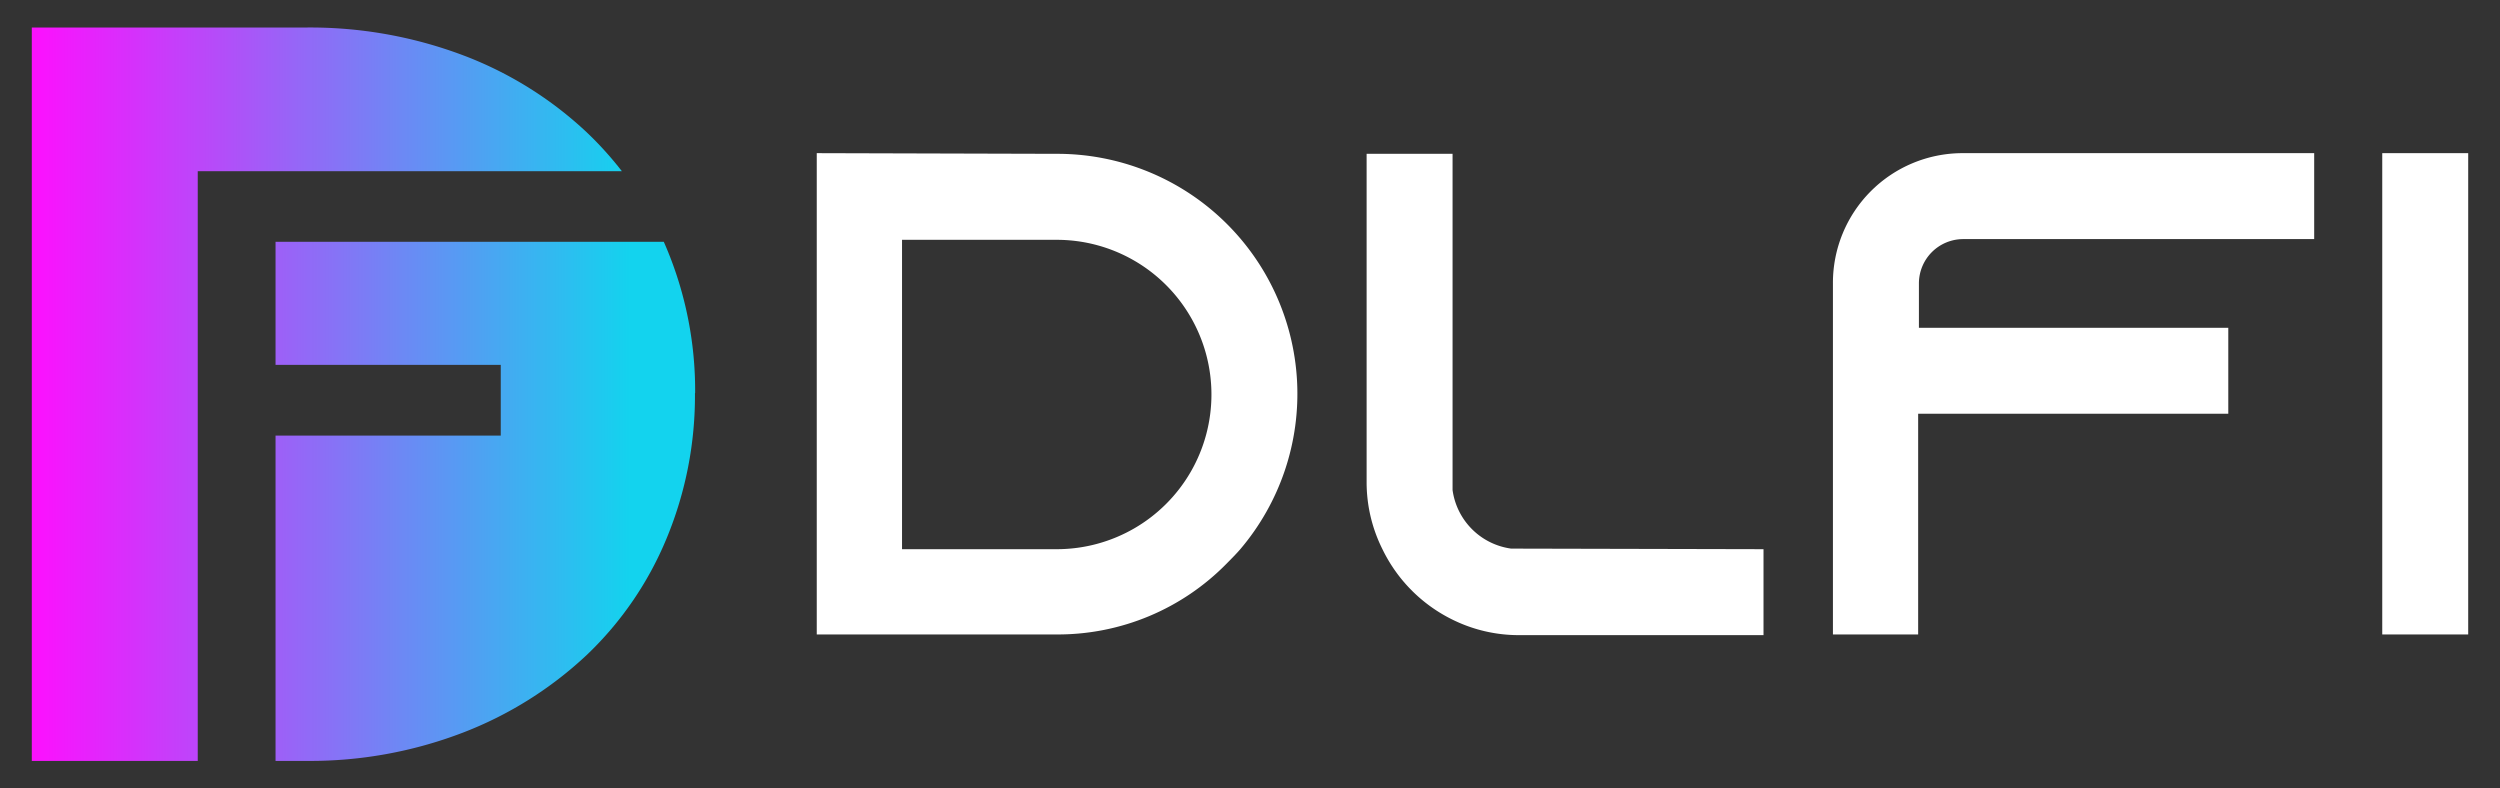
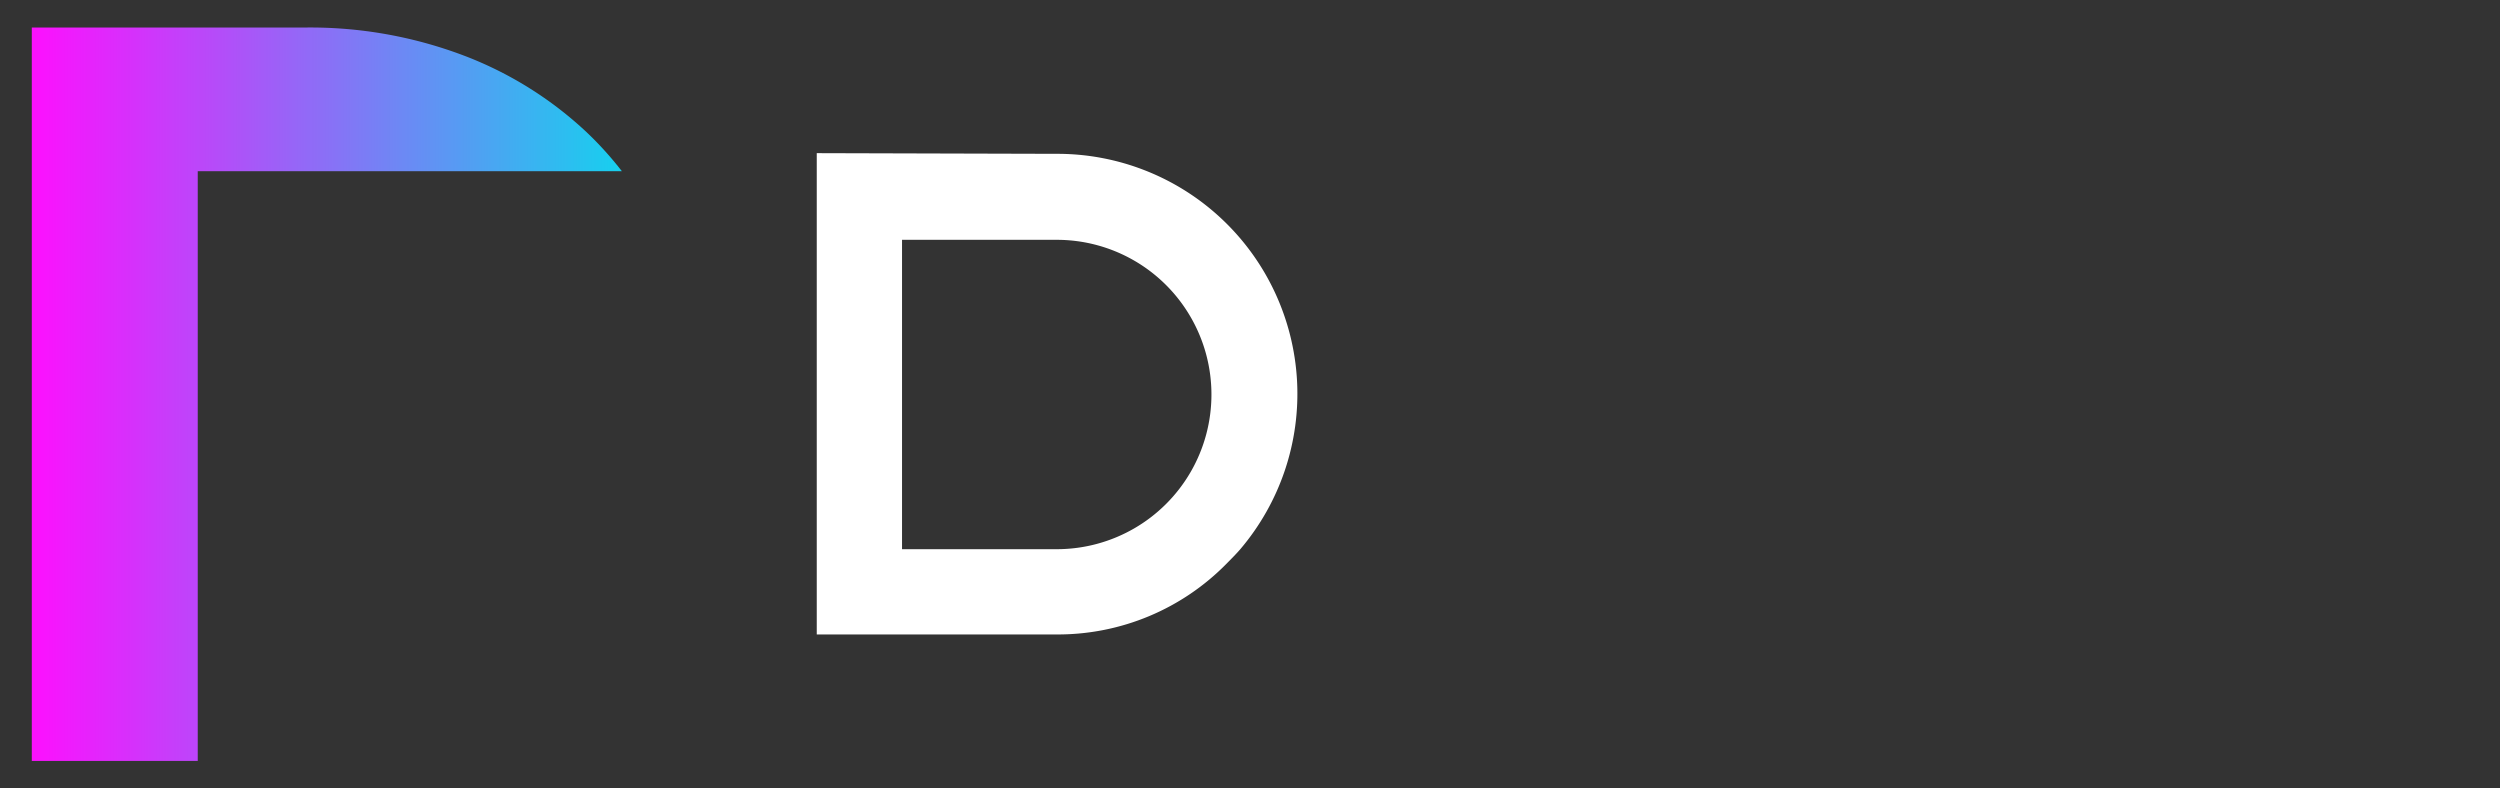
<svg xmlns="http://www.w3.org/2000/svg" xmlns:xlink="http://www.w3.org/1999/xlink" id="Layer_1" data-name="Layer 1" viewBox="0 0 555 175">
  <rect x="0" y="0" width="555" height="175" fill="#333333" stroke="none" />
  <defs>
    <style>.cls-1{fill:#fff;}.cls-2{fill:url(#linear-gradient);}.cls-3{fill:url(#linear-gradient-2);}</style>
    <linearGradient id="linear-gradient" x1="6.64" y1="87.5" x2="140.04" y2="87.5" gradientUnits="userSpaceOnUse">
      <stop offset="0" stop-color="#fe0ffe" />
      <stop offset="1" stop-color="#13d3ee" />
    </linearGradient>
    <linearGradient id="linear-gradient-2" x1="6.64" y1="111.3" x2="140.04" y2="111.3" xlink:href="#linear-gradient" />
  </defs>
  <path class="cls-1" d="M234.6,34.15a53.28,53.28,0,0,1,40.75,87.77c-.92,1.07-2,2.14-3.05,3.21a52.47,52.47,0,0,1-37.55,15.72H181.32V34Zm-34.35,87.77H234.6a34.34,34.34,0,1,0,0-68.68H200.25Z" />
-   <path class="cls-1" d="M391.5,121.92V141H337.31a33.2,33.2,0,0,1-15-3.51,33.84,33.84,0,0,1-15.41-15.57,33.2,33.2,0,0,1-3.51-15V34.15h19.08v74.64a15.21,15.21,0,0,0,13,13Z" />
-   <path class="cls-1" d="M513.75,34V53.08h-78A9.84,9.84,0,0,0,426,62.85v9.92h68.68V91.85H425.83v49H406.91v-78A28.79,28.79,0,0,1,435.6,34Z" />
-   <path class="cls-1" d="M528.86,140.85V34h19.08V140.85Z" />
  <path class="cls-2" d="M138.05,38a76.46,76.46,0,0,0-7.8-8.63,82.73,82.73,0,0,0-27.45-17.1,96.32,96.32,0,0,0-35-6.16H7.06V168.92H43.9V38Z" />
-   <path class="cls-3" d="M154.32,87.27A81.73,81.73,0,0,0,148,55.16c-.21-.49-.42-1-.64-1.48H61.17V81h50V96.7H61.17v72.22h6.61a94.68,94.68,0,0,0,35-6.28,84.3,84.3,0,0,0,27.45-17.21A75.59,75.59,0,0,0,148,119.49a82.56,82.56,0,0,0,6.28-32.22Z" />
</svg>